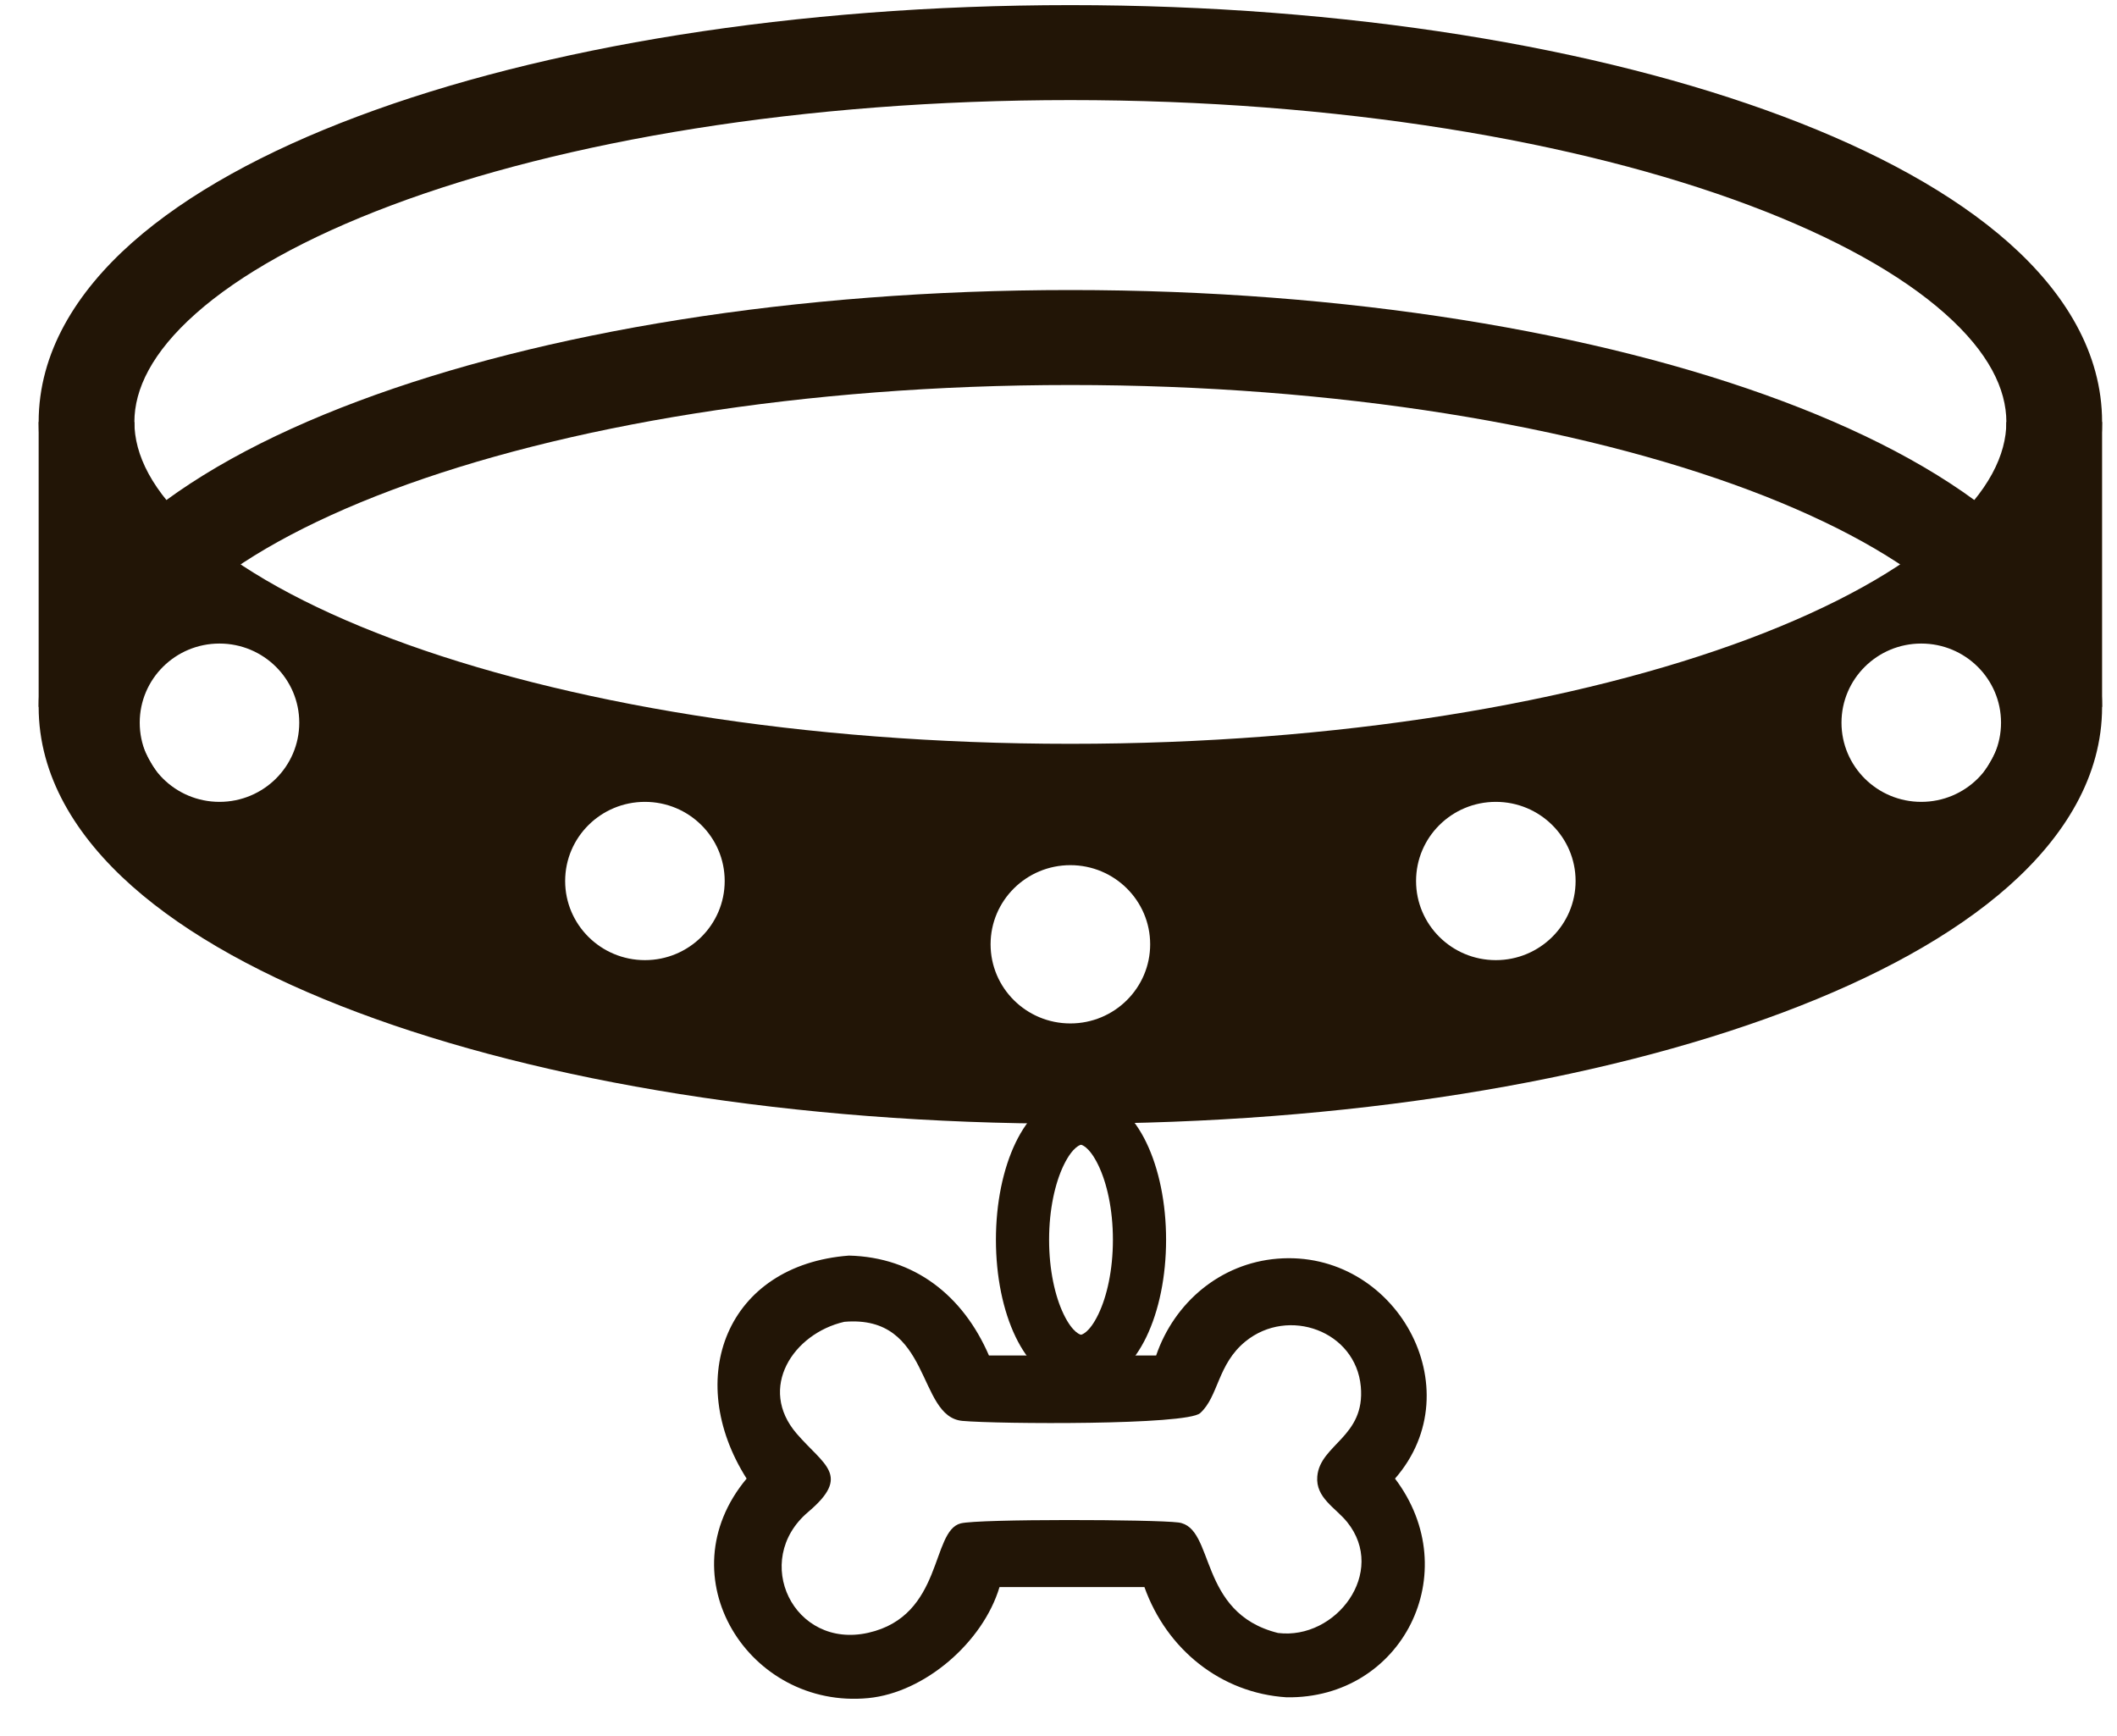
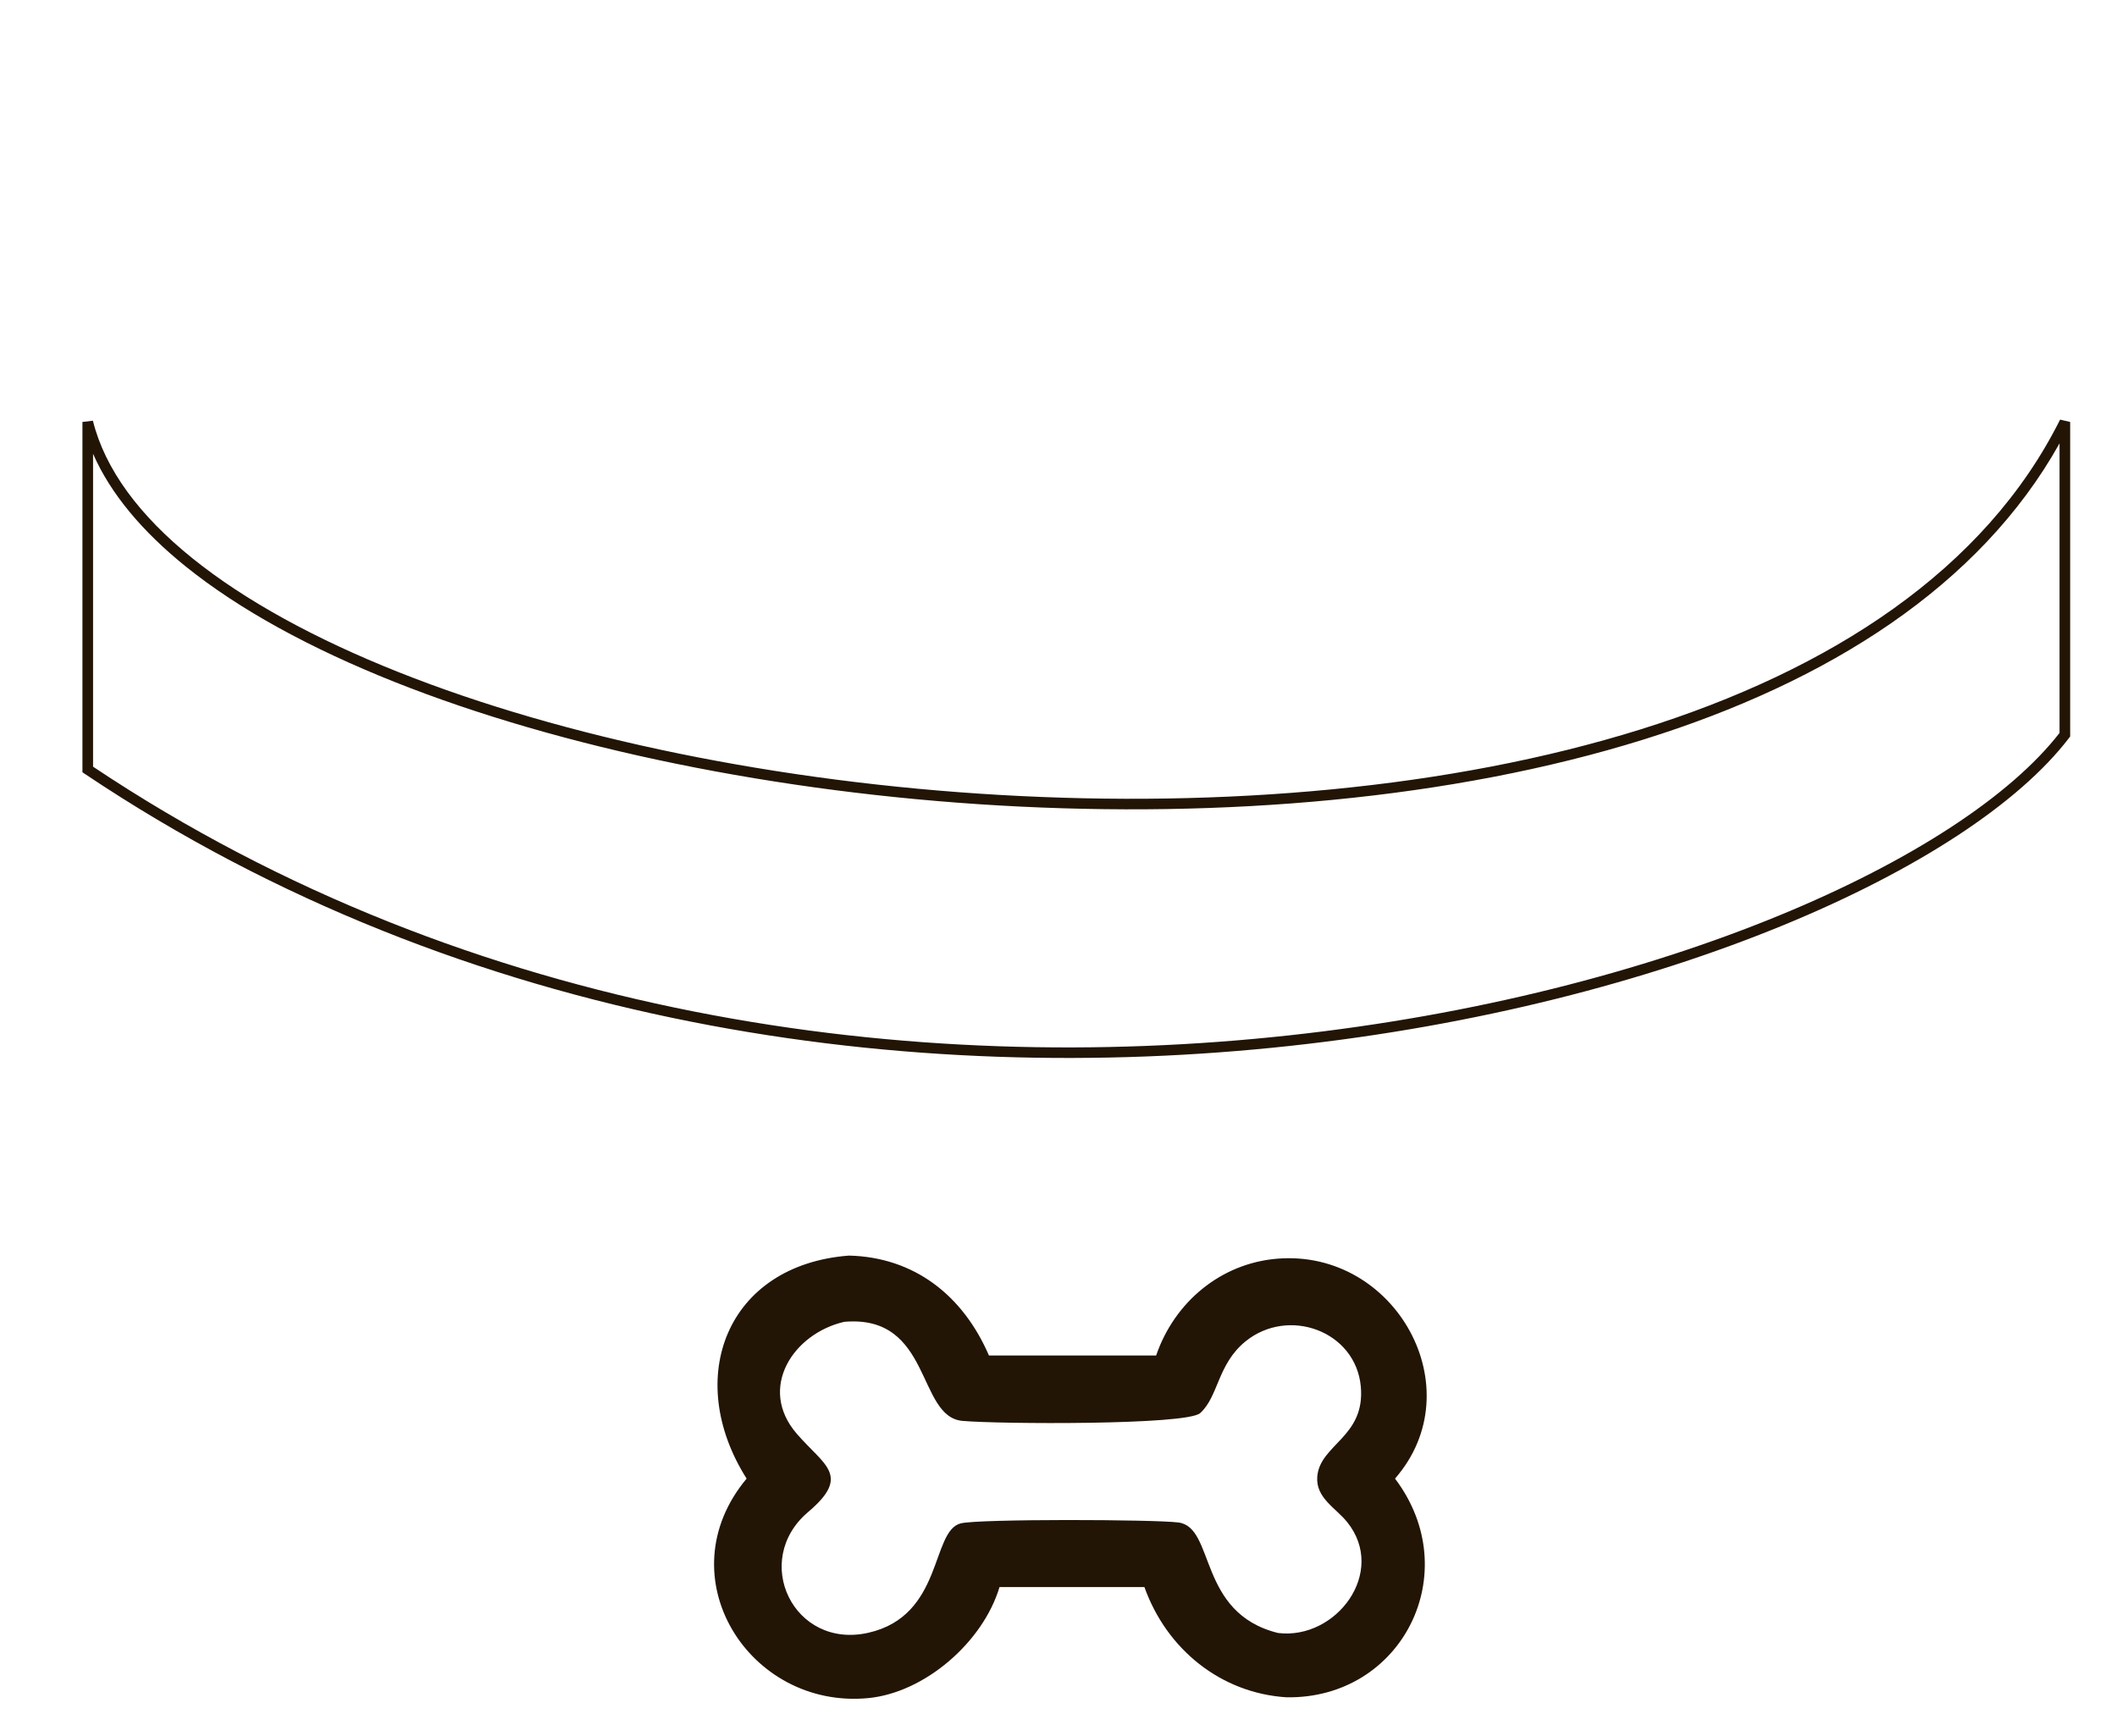
<svg xmlns="http://www.w3.org/2000/svg" fill="none" viewBox="0 0 50 41" height="41" width="50">
  <path fill="#221506" d="M17.634 34.921C16.132 32.552 17.157 29.875 20.051 29.654C21.596 29.691 22.746 30.598 23.357 32.013H27.306C27.736 30.759 28.825 29.837 30.168 29.727C32.956 29.498 34.803 32.794 32.948 34.921C34.629 37.143 33.111 40.128 30.387 40.086C28.835 39.988 27.554 38.953 27.029 37.482H23.607C23.218 38.783 21.842 39.977 20.505 40.105C17.695 40.374 15.7 37.237 17.634 34.921ZM19.941 31.218C18.736 31.494 17.887 32.783 18.817 33.86C19.462 34.608 20.112 34.842 19.088 35.709C17.733 36.855 18.743 38.961 20.508 38.562C22.285 38.16 21.983 36.155 22.692 35.978C23.123 35.87 27.253 35.884 27.831 35.957C28.707 36.069 28.277 38.095 30.185 38.567C31.555 38.736 32.768 37.132 31.819 35.949C31.545 35.609 31.07 35.375 31.112 34.871C31.175 34.113 32.249 33.939 32.14 32.747C32.02 31.435 30.432 30.857 29.417 31.68C28.753 32.219 28.781 32.982 28.346 33.374C28.028 33.662 23.573 33.634 22.731 33.558C21.649 33.461 22.014 31.041 19.941 31.218Z" />
-   <path fill="#221506" d="M4.624 14.135C3.587 15.055 3.174 15.922 3.174 16.695C3.174 17.467 3.587 18.334 4.624 19.254C5.659 20.173 7.222 21.052 9.25 21.814C13.297 23.333 18.965 24.296 25.28 24.296C31.596 24.296 37.264 23.333 41.311 21.814C43.339 21.052 44.902 20.173 45.937 19.254C46.974 18.334 47.387 17.467 47.387 16.695C47.387 15.922 46.974 15.055 45.937 14.135C44.902 13.216 43.339 12.337 41.311 11.575C37.264 10.056 31.596 9.093 25.28 9.093C18.965 9.093 13.297 10.056 9.25 11.575C7.222 12.337 5.659 13.216 4.624 14.135ZM8.45 9.478C12.812 7.84 18.763 6.85 25.28 6.85C31.798 6.85 37.749 7.84 42.111 9.478C44.289 10.295 46.129 11.296 47.445 12.463C48.76 13.631 49.648 15.058 49.648 16.695C49.648 18.331 48.76 19.758 47.445 20.926C46.129 22.094 44.289 23.094 42.111 23.911C37.749 25.549 31.798 26.539 25.28 26.539C18.763 26.539 12.812 25.549 8.45 23.911C6.272 23.094 4.432 22.094 3.116 20.926C1.801 19.758 0.913 18.331 0.913 16.695C0.913 15.058 1.801 13.631 3.116 12.463C4.432 11.296 6.272 10.295 8.45 9.478Z" clip-rule="evenodd" fill-rule="evenodd" />
-   <path fill="#221506" d="M3.174 9.966L3.174 16.695H0.913V9.966H3.174Z" clip-rule="evenodd" fill-rule="evenodd" />
  <path fill="#221506" d="M2.198 10.718V18.107C11.184 24.107 21.639 25.41 30.436 24.454C34.843 23.976 38.83 22.931 42.003 21.629C45.157 20.334 47.492 18.792 48.643 17.31V10.471C46.757 13.846 43.176 16.106 38.821 17.465C34.273 18.884 28.865 19.327 23.613 19.024C18.36 18.721 13.254 17.672 9.31 16.102C7.338 15.316 5.652 14.399 4.383 13.376C3.368 12.558 2.614 11.667 2.198 10.718ZM38.746 17.227C43.258 15.819 46.887 13.45 48.656 9.91L48.894 9.966V17.394L48.868 17.428C47.687 18.972 45.291 20.549 42.099 21.859C38.903 23.171 34.892 24.221 30.463 24.702C21.606 25.664 11.062 24.349 2.002 18.276L1.947 18.239V9.966L2.194 9.936C2.48 11.087 3.297 12.179 4.541 13.182C5.785 14.185 7.446 15.091 9.403 15.87C13.317 17.429 18.396 18.474 23.627 18.775C28.859 19.077 34.235 18.635 38.746 17.227Z" clip-rule="evenodd" fill-rule="evenodd" />
-   <path fill="#221506" d="M49.648 9.966L49.648 16.695H47.387L47.387 9.966H49.648Z" clip-rule="evenodd" fill-rule="evenodd" />
-   <path fill="#221506" d="M25.121 27.522C24.92 27.94 24.778 28.561 24.778 29.28C24.778 30 24.92 30.62 25.121 31.038C25.345 31.501 25.532 31.523 25.532 31.523C25.532 31.523 25.719 31.501 25.942 31.038C26.143 30.62 26.285 30 26.285 29.28C26.285 28.561 26.143 27.94 25.942 27.522C25.719 27.059 25.532 27.037 25.532 27.037C25.532 27.037 25.345 27.059 25.121 27.522ZM23.988 26.985C24.265 26.411 24.769 25.791 25.532 25.791C26.294 25.791 26.799 26.411 27.075 26.985C27.374 27.605 27.541 28.417 27.541 29.28C27.541 30.144 27.374 30.956 27.075 31.576C26.799 32.15 26.294 32.769 25.532 32.769C24.769 32.769 24.265 32.15 23.988 31.576C23.689 30.956 23.522 30.144 23.522 29.28C23.522 28.417 23.689 27.605 23.988 26.985Z" clip-rule="evenodd" fill-rule="evenodd" />
-   <path fill="#221506" d="M8.45 2.749C12.812 1.111 18.763 0.121 25.28 0.121C31.798 0.121 37.749 1.111 42.111 2.749C44.289 3.566 46.129 4.567 47.445 5.734C48.76 6.902 49.648 8.329 49.648 9.966C49.648 10.959 49.32 11.876 48.768 12.705V17.352C44.121 23.424 20.131 30.277 2.072 18.173V13.093C1.353 12.166 0.913 11.117 0.913 9.966C0.913 8.329 1.801 6.902 3.116 5.734C4.432 4.567 6.272 3.566 8.45 2.749ZM4.624 7.406C3.587 8.326 3.174 9.193 3.174 9.966C3.174 10.738 3.587 11.605 4.624 12.525C5.659 13.444 7.222 14.323 9.25 15.085C13.297 16.604 18.965 17.567 25.28 17.567C31.596 17.567 37.264 16.604 41.311 15.085C43.339 14.323 44.902 13.444 45.937 12.525C46.974 11.605 47.387 10.738 47.387 9.966C47.387 9.193 46.974 8.326 45.937 7.406C44.902 6.487 43.339 5.608 41.311 4.847C37.264 3.327 31.596 2.364 25.28 2.364C18.965 2.364 13.297 3.327 9.25 4.847C7.222 5.608 5.659 6.487 4.624 7.406ZM5.184 18.938C6.224 18.938 7.068 18.101 7.068 17.068C7.068 16.036 6.224 15.199 5.184 15.199C4.143 15.199 3.3 16.036 3.3 17.068C3.3 18.101 4.143 18.938 5.184 18.938ZM17.116 20.807C17.116 21.839 16.273 22.676 15.232 22.676C14.192 22.676 13.348 21.839 13.348 20.807C13.348 19.774 14.192 18.938 15.232 18.938C16.273 18.938 17.116 19.774 17.116 20.807ZM25.28 24.171C26.321 24.171 27.165 23.334 27.165 22.302C27.165 21.27 26.321 20.433 25.28 20.433C24.24 20.433 23.396 21.27 23.396 22.302C23.396 23.334 24.24 24.171 25.28 24.171ZM37.213 20.807C37.213 21.839 36.369 22.676 35.329 22.676C34.288 22.676 33.445 21.839 33.445 20.807C33.445 19.774 34.288 18.938 35.329 18.938C36.369 18.938 37.213 19.774 37.213 20.807ZM45.377 18.938C46.418 18.938 47.261 18.101 47.261 17.068C47.261 16.036 46.418 15.199 45.377 15.199C44.337 15.199 43.493 16.036 43.493 17.068C43.493 18.101 44.337 18.938 45.377 18.938Z" clip-rule="evenodd" fill-rule="evenodd" />
</svg>